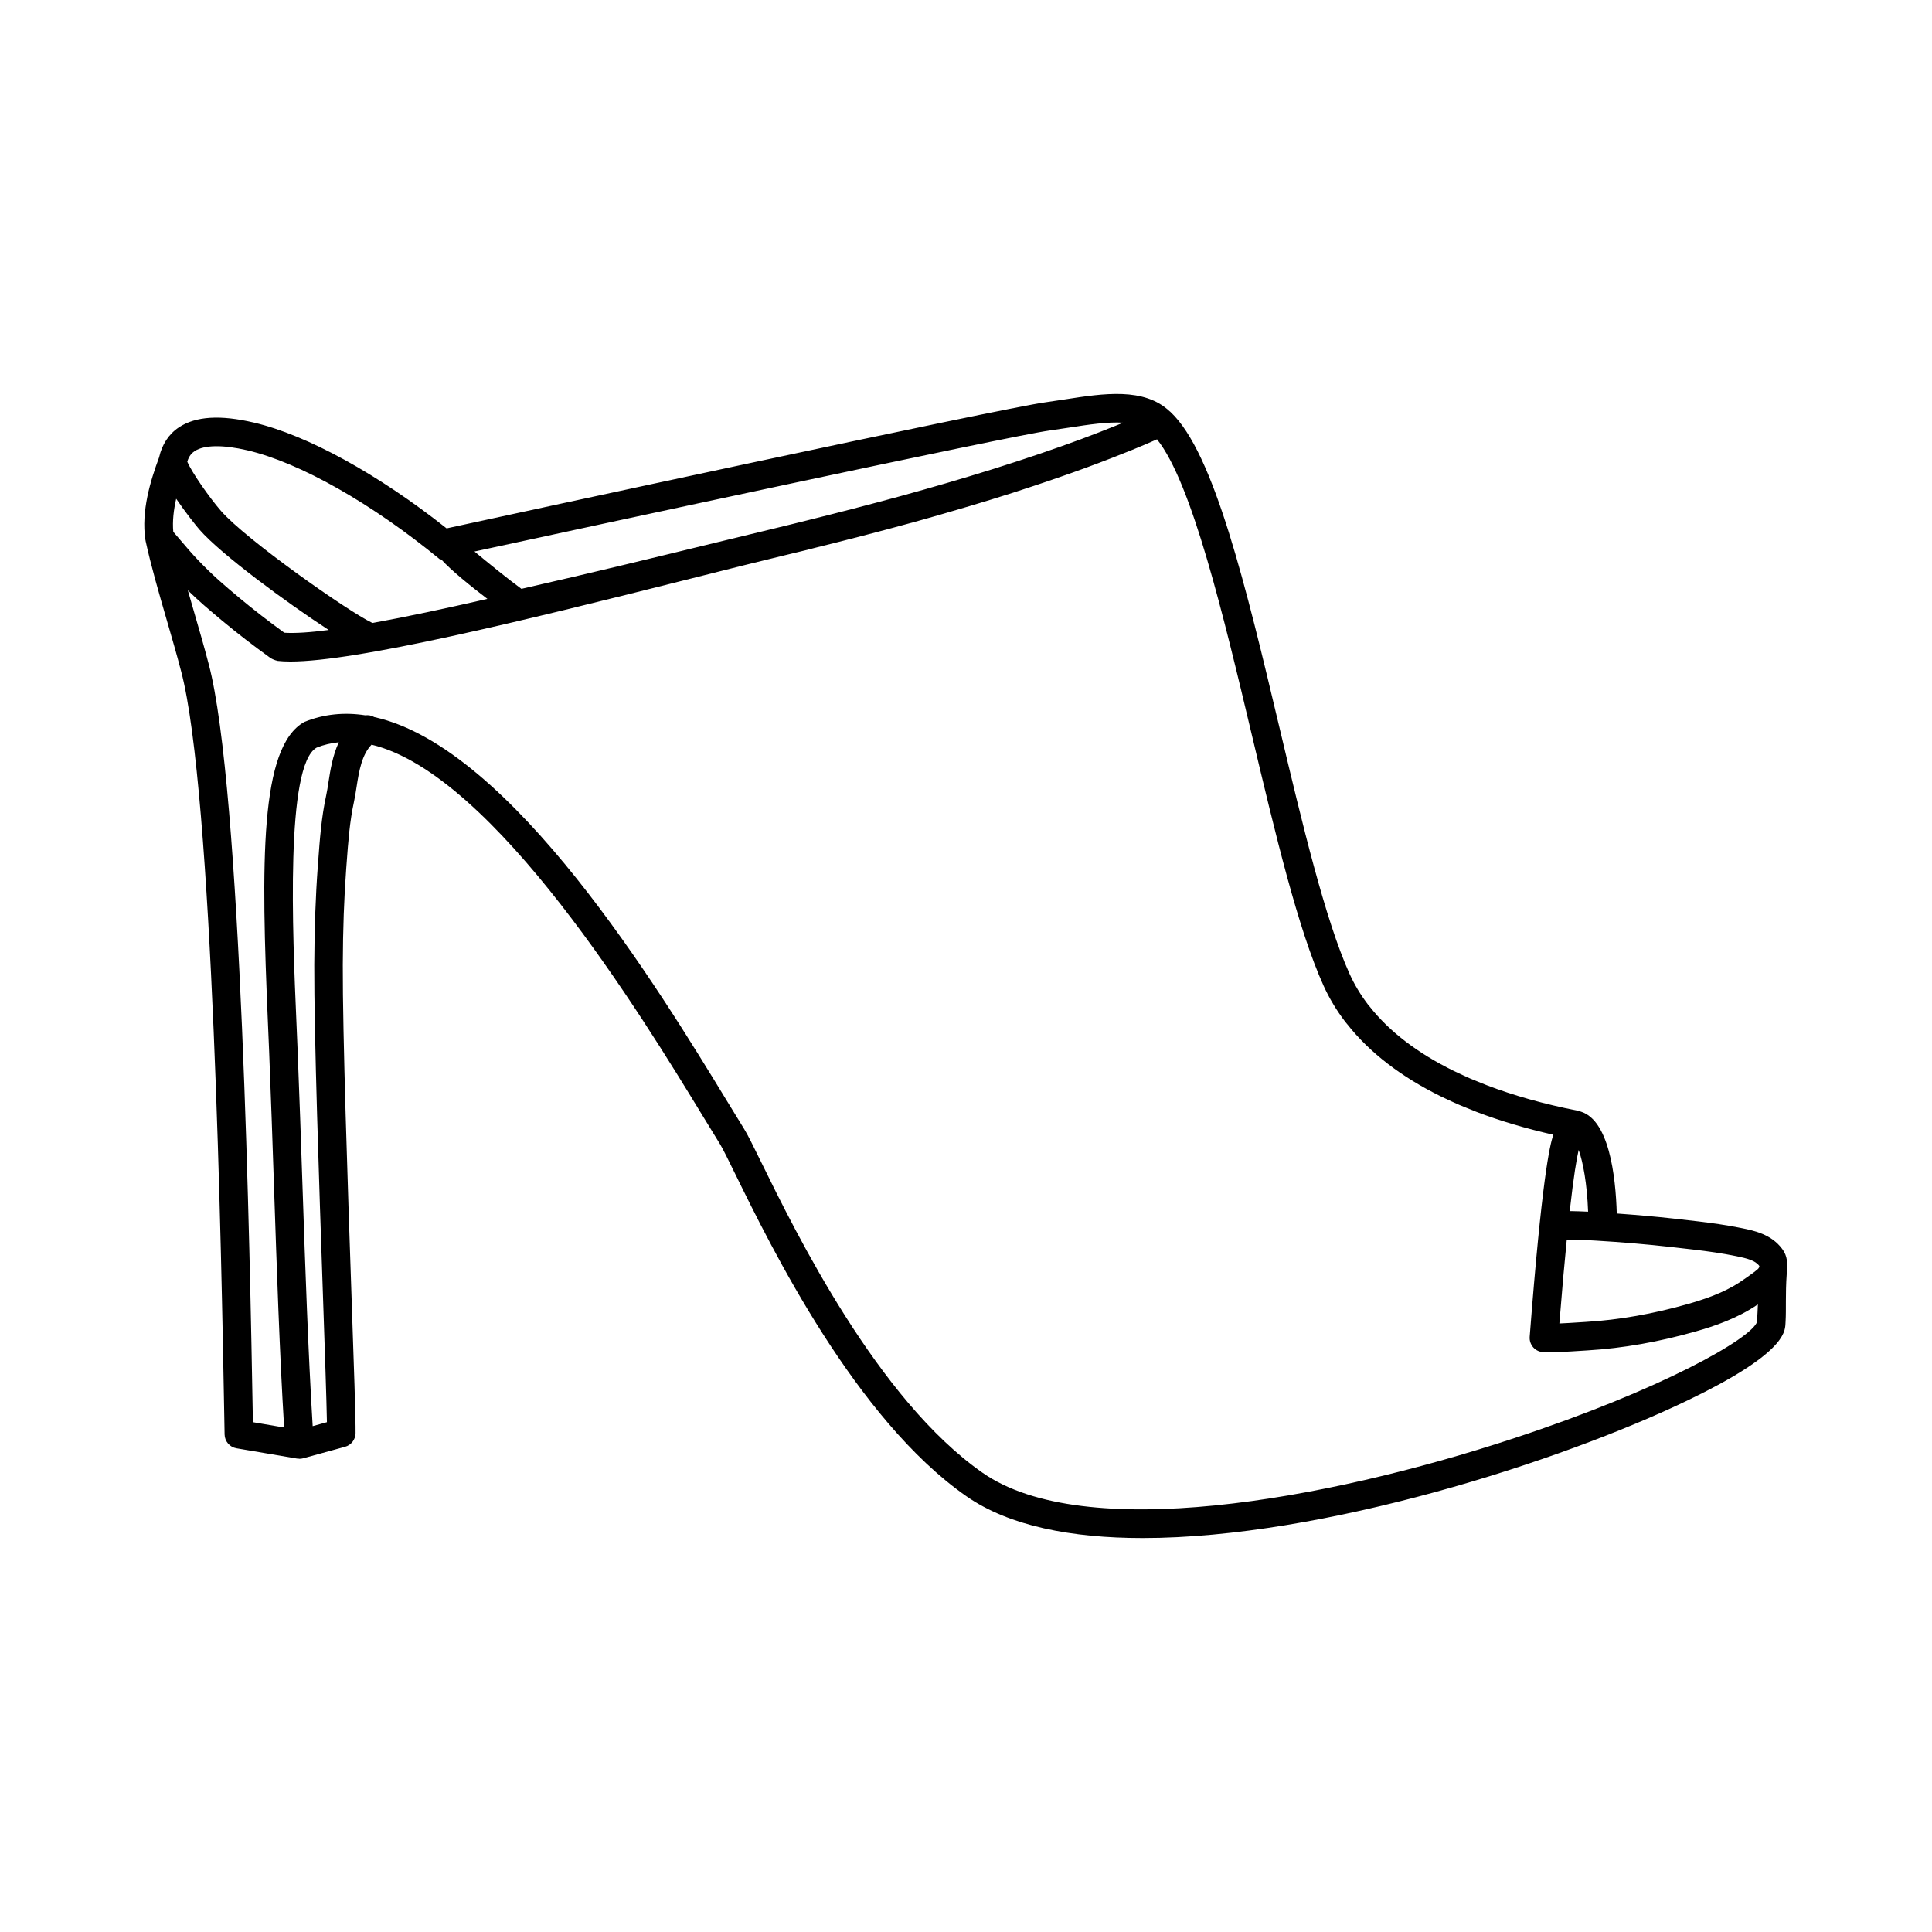
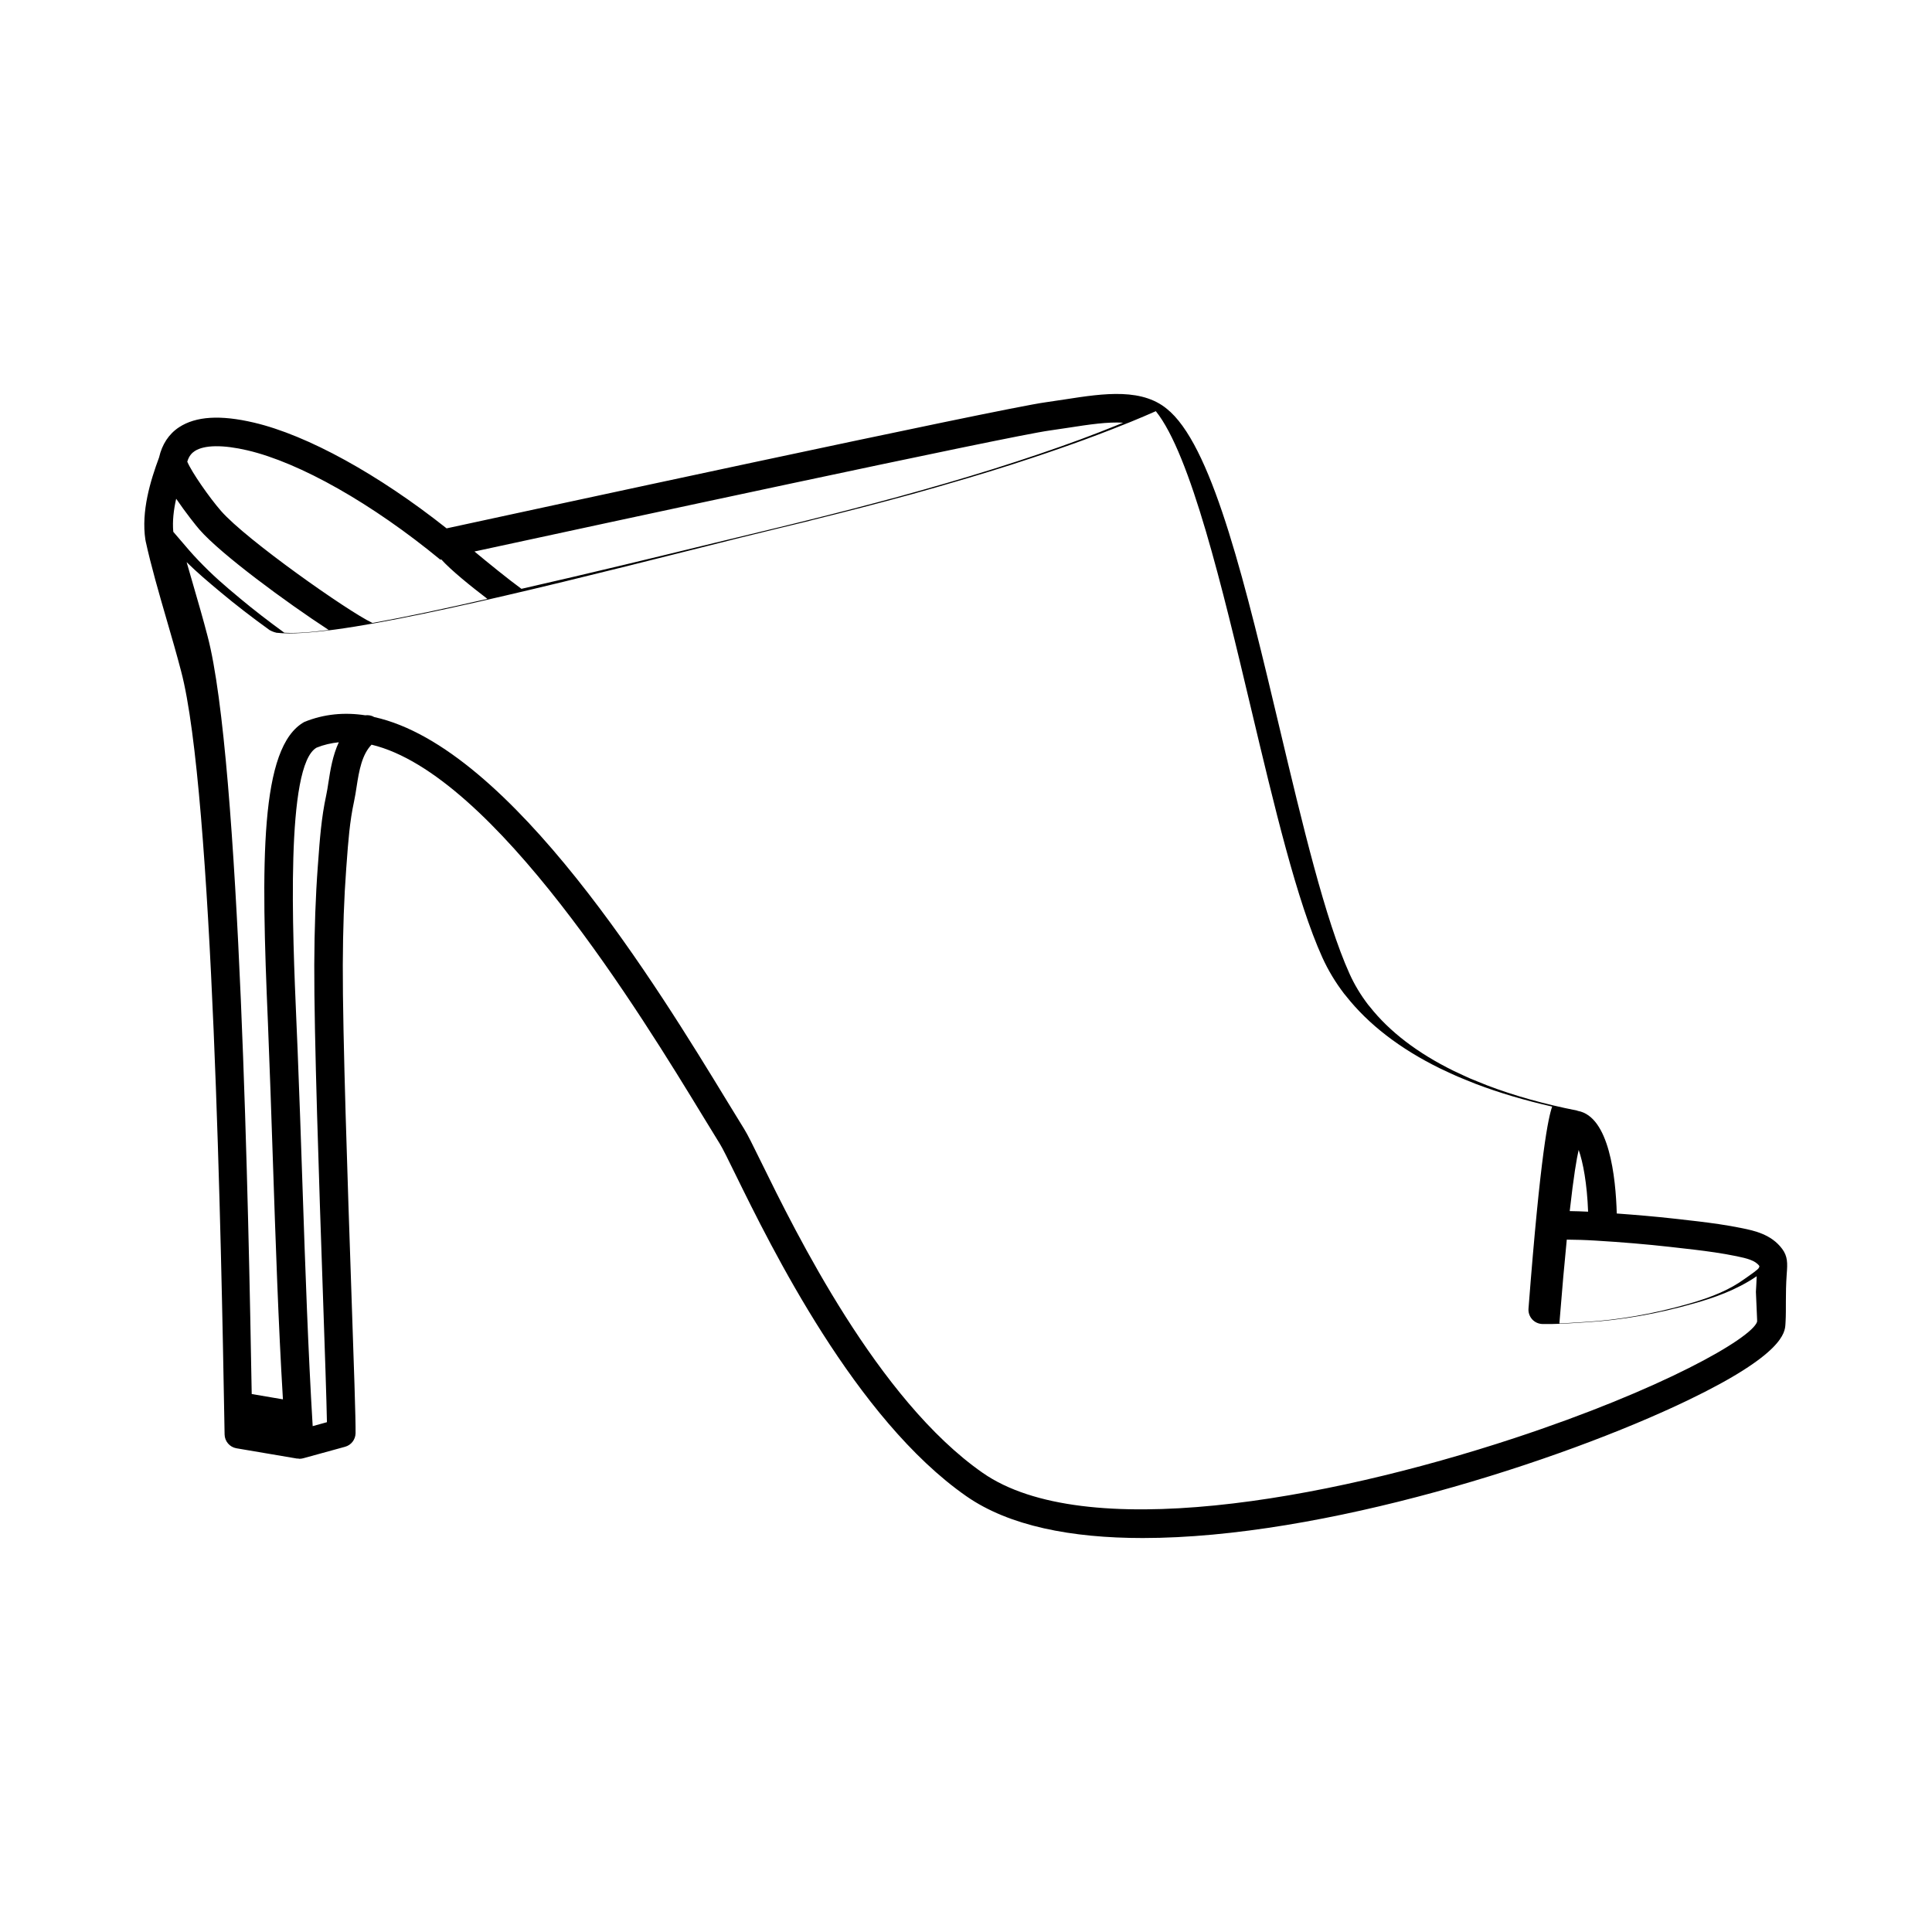
<svg xmlns="http://www.w3.org/2000/svg" fill="#000000" width="800px" height="800px" version="1.1" viewBox="144 144 512 512">
-   <path d="m616.27 474.94c-2.863-3.856-7.473-4.812-10.531-5.441-4.109-0.852-8.223-1.395-11.699-1.82l-6.539-0.746c-4.816-0.539-9.891-0.969-15.043-1.344-0.266-9.609-1.984-25.688-10.312-27.191-0.09-0.023-0.168-0.074-0.258-0.098-8.656-1.703-16.68-3.949-23.836-6.688l-2.629-1.062c-0.598-0.242-1.199-0.48-1.805-0.734-1.145-0.5-2.281-1.039-3.414-1.578l-0.973-0.449c-9.562-4.699-17.062-10.445-22.242-17.027l-0.449-0.535c-1.965-2.574-3.613-5.309-4.891-8.148-6.453-14.258-12.574-40.012-18.496-64.922-8.941-37.633-17.398-73.172-28.938-83.953-0.016-0.016-0.02-0.031-0.035-0.047-0.016-0.012-0.031-0.02-0.047-0.031 0 0 0-0.004-0.004-0.004-0.031-0.031-0.07-0.055-0.105-0.086-0.012-0.012-0.031-0.02-0.047-0.031-6.797-6.387-17.441-4.762-27.75-3.16-1.707 0.266-3.414 0.527-5.113 0.762-11.855 1.602-141.85 29.746-158.76 33.414-18.016-14.277-36.879-24.703-51.066-28.027-8.891-2.09-15.383-1.684-19.824 1.223-2.731 1.789-4.527 4.559-5.305 7.992v0.004c-2.297 6.188-4.781 14.262-3.629 21.855 0.004 0.039 0.031 0.07 0.039 0.109 0.004 0.039-0.004 0.086 0.004 0.125 1.449 6.656 3.559 13.926 5.598 20.953 1.336 4.602 2.672 9.191 3.828 13.645 8.473 31.887 10.699 156.37 11.43 197.27l0.09 4.984c0.035 1.812 1.355 3.352 3.148 3.656l16.062 2.727c0.074 0.012 0.145-0.02 0.223-0.016 0.137 0.016 0.266 0.07 0.406 0.07 0.332 0 0.672-0.047 1.008-0.137l11.082-3.047c1.617-0.441 2.746-1.906 2.777-3.582 0.055-3.566-0.449-18.332-1.094-37.02-0.992-29.039-2.352-68.809-2.289-87.094 0.035-9.422 0.332-17.781 0.91-25.555l0.102-1.344c0.418-5.715 0.812-11.109 1.969-16.418 0.262-1.211 0.473-2.555 0.691-3.977 0.645-4.219 1.414-8.465 3.953-11.07 32.527 7.793 71.727 72.066 87.828 98.488 1.719 2.82 3.223 5.289 4.484 7.316 0.734 1.168 2.223 4.207 4.106 8.047 9.523 19.402 31.809 64.824 61.211 85.316 11.332 7.891 27.832 11.078 46.738 11.078 47.762 0 110.86-20.34 144.52-36.531 25.281-12.168 25.66-17.926 25.801-20.113l0.039-0.695c0.195-3.316-0.074-7.269 0.301-12.586 0.238-2.953 0.262-4.738-1.223-6.731zm-53.906-26.195c1.16 3.254 2.223 8.926 2.5 16.363-1.699-0.082-3.352-0.137-4.871-0.156 1.059-9.453 1.855-14.031 2.371-16.207zm-140.23-190.65c1.742-0.238 3.5-0.508 5.254-0.781 5.18-0.805 10.168-1.551 14.262-1.293-0.012 0-0.02 0.004-0.031 0.012-0.613 0.25-1.246 0.508-1.875 0.762-2.82 1.145-5.738 2.281-8.82 3.426-0.137 0.051-0.273 0.105-0.406 0.156-7.019 2.594-14.695 5.203-22.98 7.809-0.242 0.074-0.473 0.152-0.715 0.223-7.672 2.402-15.91 4.797-24.566 7.176-8.113 2.207-16.258 4.312-24.277 6.301-2.922 0.719-5.785 1.445-8.785 2.16-4.293 1.023-9.734 2.348-15.961 3.863-14.645 3.57-32.77 7.992-51.047 12.137-3.477-2.535-8.805-6.863-12.445-9.891 30.125-6.516 141.87-30.633 152.39-32.059zm-226.52 5.441c2.508-1.637 7.465-1.707 13.957-0.191 13.949 3.273 33.082 14.121 51.176 29.02l0.141-0.172c2.586 2.906 7.996 7.246 12.277 10.516-10.906 2.5-21.453 4.758-30.496 6.394-0.047-0.023-0.074-0.07-0.121-0.09-6.297-2.988-33.312-21.965-39.98-29.617-3.102-3.559-7.754-10.238-8.938-13.043 0.48-1.656 1.34-2.391 1.984-2.816zm-3.879 23.508c-0.648-0.766-1.25-1.465-1.812-2.109-0.262-2.816 0.102-5.844 0.766-8.766 2.578 3.793 5.379 7.281 6.184 8.195 5.68 6.516 23.074 19.312 34.234 26.582-4.988 0.656-8.973 0.918-11.766 0.727-4.172-3.031-8.207-6.152-11.703-9.07-4.516-3.773-7.059-5.934-11.035-10.062-1.648-1.707-3.356-3.715-4.867-5.496zm39.312 64.238c-0.191 1.25-0.367 2.438-0.605 3.508-1.27 5.836-1.703 11.754-2.121 17.477l-0.102 1.34c-0.59 7.957-0.891 16.484-0.934 26.082-0.07 18.43 1.293 58.281 2.293 87.375 0.504 14.742 0.953 27.816 1.062 33.832l-3.777 1.043c-1.203-19.891-1.949-41.316-2.711-63.98-0.398-11.812-0.801-23.758-1.281-35.633l-0.316-7.481c-1.027-23.797-2.938-68.078 5.352-72.715 1.914-0.777 3.879-1.211 5.879-1.422-1.629 3.508-2.25 7.383-2.738 10.574zm378.61 142.53-0.012 0.48c-1.496 4.43-25.258 17.949-64.312 30.824-50.578 16.672-114.16 27.844-140.91 9.203-27.801-19.371-49.488-63.566-58.75-82.445-2.133-4.344-3.543-7.219-4.481-8.711-1.25-2.004-2.742-4.453-4.445-7.246-18.199-29.871-57.207-93.879-93.566-101.89-0.719-0.43-1.562-0.57-2.387-0.469-5.477-0.836-10.883-0.367-16.137 1.762-11.863 6.594-11.48 37.258-9.648 79.848l0.316 7.461c0.48 11.859 0.883 23.789 1.281 35.586 0.762 22.652 1.484 44.145 2.691 64.086l-8.273-1.406-0.035-1.844c-0.734-41.133-2.973-166.3-11.68-199.06-1.168-4.504-2.523-9.164-3.879-13.828-0.551-1.895-1.109-3.809-1.652-5.723 2.934 2.867 5.426 4.973 9.004 7.965 3.934 3.289 8.312 6.672 13.008 10.055 0.059 0.039 0.125 0.047 0.191 0.086 0.211 0.137 0.438 0.211 0.676 0.309 0.242 0.098 0.48 0.191 0.73 0.23 0.066 0.012 0.117 0.055 0.188 0.059 0.988 0.109 2.109 0.168 3.371 0.168 17.453 0 60.301-10.418 106.5-22.07 9.301-2.344 17.441-4.398 23.492-5.84l7.027-1.699c0.613-0.152 1.246-0.328 1.859-0.484 8.82-2.176 17.262-4.359 25.242-6.551 0.23-0.066 0.469-0.117 0.699-0.18 2.344-0.645 4.606-1.293 6.879-1.945 2.836-0.812 5.594-1.617 8.309-2.43 1.855-0.555 3.691-1.102 5.488-1.656 1.996-0.613 3.961-1.23 5.891-1.844 1.977-0.629 3.879-1.258 5.773-1.891 2.367-0.785 4.691-1.57 6.941-2.359 2.188-0.762 4.328-1.516 6.402-2.277 1.254-0.457 2.484-0.918 3.699-1.375 2.543-0.957 5.004-1.918 7.371-2.875 0.484-0.195 1.004-0.387 1.477-0.586 2.293-0.941 4.516-1.879 6.629-2.82 9.25 11.496 17.68 46.977 25.164 78.484 6.281 26.418 12.211 51.367 18.965 66.293 1.523 3.356 3.465 6.594 5.769 9.598l0.48 0.578c5.93 7.535 14.305 13.992 24.91 19.207l1.039 0.484c1.223 0.578 2.445 1.16 3.672 1.688 0.664 0.293 1.328 0.555 1.996 0.82l2.727 1.102c6.211 2.367 13.027 4.394 20.312 6.035-0.984 2.777-3.074 12.035-6.273 53.543-0.082 1.031 0.273 2.051 0.961 2.828 0.695 0.766 1.672 1.215 2.711 1.246 3.184 0.07 6.453-0.125 9.602-0.336l2.117-0.133c9.273-0.555 18.949-2.258 28.742-5.059 4.758-1.355 10.852-3.379 16.34-7.129-0.047 1.465-0.133 2.832-0.207 4.137zm0.062-13.375c-0.516 0.441-1.387 1.113-2.871 2.133l-0.605 0.418c-3.691 2.672-8.254 4.691-14.781 6.551-9.27 2.644-18.395 4.258-27.125 4.777l-2.16 0.137c-1.629 0.105-3.285 0.215-4.926 0.281 0.715-9.02 1.367-16.27 1.961-22.219 2.359 0.016 4.836 0.086 7.715 0.262 6.82 0.406 13.469 0.969 19.734 1.672l6.484 0.742c3.32 0.402 7.238 0.926 11.074 1.719 2.746 0.57 4.934 1.117 5.996 2.551 0.125 0.16-0.082 0.652-0.496 0.977z" />
+   <path d="m616.27 474.94c-2.863-3.856-7.473-4.812-10.531-5.441-4.109-0.852-8.223-1.395-11.699-1.82l-6.539-0.746c-4.816-0.539-9.891-0.969-15.043-1.344-0.266-9.609-1.984-25.688-10.312-27.191-0.09-0.023-0.168-0.074-0.258-0.098-8.656-1.703-16.68-3.949-23.836-6.688l-2.629-1.062c-0.598-0.242-1.199-0.48-1.805-0.734-1.145-0.5-2.281-1.039-3.414-1.578l-0.973-0.449c-9.562-4.699-17.062-10.445-22.242-17.027l-0.449-0.535c-1.965-2.574-3.613-5.309-4.891-8.148-6.453-14.258-12.574-40.012-18.496-64.922-8.941-37.633-17.398-73.172-28.938-83.953-0.016-0.016-0.02-0.031-0.035-0.047-0.016-0.012-0.031-0.02-0.047-0.031 0 0 0-0.004-0.004-0.004-0.031-0.031-0.07-0.055-0.105-0.086-0.012-0.012-0.031-0.02-0.047-0.031-6.797-6.387-17.441-4.762-27.75-3.16-1.707 0.266-3.414 0.527-5.113 0.762-11.855 1.602-141.85 29.746-158.76 33.414-18.016-14.277-36.879-24.703-51.066-28.027-8.891-2.09-15.383-1.684-19.824 1.223-2.731 1.789-4.527 4.559-5.305 7.992v0.004c-2.297 6.188-4.781 14.262-3.629 21.855 0.004 0.039 0.031 0.07 0.039 0.109 0.004 0.039-0.004 0.086 0.004 0.125 1.449 6.656 3.559 13.926 5.598 20.953 1.336 4.602 2.672 9.191 3.828 13.645 8.473 31.887 10.699 156.37 11.43 197.27l0.09 4.984c0.035 1.812 1.355 3.352 3.148 3.656l16.062 2.727c0.074 0.012 0.145-0.02 0.223-0.016 0.137 0.016 0.266 0.07 0.406 0.07 0.332 0 0.672-0.047 1.008-0.137l11.082-3.047c1.617-0.441 2.746-1.906 2.777-3.582 0.055-3.566-0.449-18.332-1.094-37.02-0.992-29.039-2.352-68.809-2.289-87.094 0.035-9.422 0.332-17.781 0.91-25.555l0.102-1.344c0.418-5.715 0.812-11.109 1.969-16.418 0.262-1.211 0.473-2.555 0.691-3.977 0.645-4.219 1.414-8.465 3.953-11.07 32.527 7.793 71.727 72.066 87.828 98.488 1.719 2.82 3.223 5.289 4.484 7.316 0.734 1.168 2.223 4.207 4.106 8.047 9.523 19.402 31.809 64.824 61.211 85.316 11.332 7.891 27.832 11.078 46.738 11.078 47.762 0 110.86-20.34 144.52-36.531 25.281-12.168 25.66-17.926 25.801-20.113l0.039-0.695c0.195-3.316-0.074-7.269 0.301-12.586 0.238-2.953 0.262-4.738-1.223-6.731zm-53.906-26.195c1.16 3.254 2.223 8.926 2.5 16.363-1.699-0.082-3.352-0.137-4.871-0.156 1.059-9.453 1.855-14.031 2.371-16.207zm-140.23-190.65c1.742-0.238 3.5-0.508 5.254-0.781 5.18-0.805 10.168-1.551 14.262-1.293-0.012 0-0.02 0.004-0.031 0.012-0.613 0.25-1.246 0.508-1.875 0.762-2.82 1.145-5.738 2.281-8.82 3.426-0.137 0.051-0.273 0.105-0.406 0.156-7.019 2.594-14.695 5.203-22.98 7.809-0.242 0.074-0.473 0.152-0.715 0.223-7.672 2.402-15.91 4.797-24.566 7.176-8.113 2.207-16.258 4.312-24.277 6.301-2.922 0.719-5.785 1.445-8.785 2.16-4.293 1.023-9.734 2.348-15.961 3.863-14.645 3.57-32.77 7.992-51.047 12.137-3.477-2.535-8.805-6.863-12.445-9.891 30.125-6.516 141.87-30.633 152.39-32.059zm-226.52 5.441c2.508-1.637 7.465-1.707 13.957-0.191 13.949 3.273 33.082 14.121 51.176 29.02l0.141-0.172c2.586 2.906 7.996 7.246 12.277 10.516-10.906 2.5-21.453 4.758-30.496 6.394-0.047-0.023-0.074-0.07-0.121-0.09-6.297-2.988-33.312-21.965-39.98-29.617-3.102-3.559-7.754-10.238-8.938-13.043 0.48-1.656 1.34-2.391 1.984-2.816zm-3.879 23.508c-0.648-0.766-1.25-1.465-1.812-2.109-0.262-2.816 0.102-5.844 0.766-8.766 2.578 3.793 5.379 7.281 6.184 8.195 5.68 6.516 23.074 19.312 34.234 26.582-4.988 0.656-8.973 0.918-11.766 0.727-4.172-3.031-8.207-6.152-11.703-9.07-4.516-3.773-7.059-5.934-11.035-10.062-1.648-1.707-3.356-3.715-4.867-5.496zm39.312 64.238c-0.191 1.25-0.367 2.438-0.605 3.508-1.27 5.836-1.703 11.754-2.121 17.477l-0.102 1.34c-0.59 7.957-0.891 16.484-0.934 26.082-0.07 18.43 1.293 58.281 2.293 87.375 0.504 14.742 0.953 27.816 1.062 33.832l-3.777 1.043c-1.203-19.891-1.949-41.316-2.711-63.98-0.398-11.812-0.801-23.758-1.281-35.633l-0.316-7.481c-1.027-23.797-2.938-68.078 5.352-72.715 1.914-0.777 3.879-1.211 5.879-1.422-1.629 3.508-2.25 7.383-2.738 10.574zm378.61 142.53-0.012 0.48c-1.496 4.43-25.258 17.949-64.312 30.824-50.578 16.672-114.16 27.844-140.91 9.203-27.801-19.371-49.488-63.566-58.75-82.445-2.133-4.344-3.543-7.219-4.481-8.711-1.25-2.004-2.742-4.453-4.445-7.246-18.199-29.871-57.207-93.879-93.566-101.89-0.719-0.43-1.562-0.57-2.387-0.469-5.477-0.836-10.883-0.367-16.137 1.762-11.863 6.594-11.48 37.258-9.648 79.848c0.48 11.859 0.883 23.789 1.281 35.586 0.762 22.652 1.484 44.145 2.691 64.086l-8.273-1.406-0.035-1.844c-0.734-41.133-2.973-166.3-11.68-199.06-1.168-4.504-2.523-9.164-3.879-13.828-0.551-1.895-1.109-3.809-1.652-5.723 2.934 2.867 5.426 4.973 9.004 7.965 3.934 3.289 8.312 6.672 13.008 10.055 0.059 0.039 0.125 0.047 0.191 0.086 0.211 0.137 0.438 0.211 0.676 0.309 0.242 0.098 0.48 0.191 0.73 0.23 0.066 0.012 0.117 0.055 0.188 0.059 0.988 0.109 2.109 0.168 3.371 0.168 17.453 0 60.301-10.418 106.5-22.07 9.301-2.344 17.441-4.398 23.492-5.84l7.027-1.699c0.613-0.152 1.246-0.328 1.859-0.484 8.82-2.176 17.262-4.359 25.242-6.551 0.23-0.066 0.469-0.117 0.699-0.18 2.344-0.645 4.606-1.293 6.879-1.945 2.836-0.812 5.594-1.617 8.309-2.43 1.855-0.555 3.691-1.102 5.488-1.656 1.996-0.613 3.961-1.23 5.891-1.844 1.977-0.629 3.879-1.258 5.773-1.891 2.367-0.785 4.691-1.57 6.941-2.359 2.188-0.762 4.328-1.516 6.402-2.277 1.254-0.457 2.484-0.918 3.699-1.375 2.543-0.957 5.004-1.918 7.371-2.875 0.484-0.195 1.004-0.387 1.477-0.586 2.293-0.941 4.516-1.879 6.629-2.82 9.25 11.496 17.68 46.977 25.164 78.484 6.281 26.418 12.211 51.367 18.965 66.293 1.523 3.356 3.465 6.594 5.769 9.598l0.48 0.578c5.93 7.535 14.305 13.992 24.91 19.207l1.039 0.484c1.223 0.578 2.445 1.16 3.672 1.688 0.664 0.293 1.328 0.555 1.996 0.82l2.727 1.102c6.211 2.367 13.027 4.394 20.312 6.035-0.984 2.777-3.074 12.035-6.273 53.543-0.082 1.031 0.273 2.051 0.961 2.828 0.695 0.766 1.672 1.215 2.711 1.246 3.184 0.07 6.453-0.125 9.602-0.336l2.117-0.133c9.273-0.555 18.949-2.258 28.742-5.059 4.758-1.355 10.852-3.379 16.34-7.129-0.047 1.465-0.133 2.832-0.207 4.137zm0.062-13.375c-0.516 0.441-1.387 1.113-2.871 2.133l-0.605 0.418c-3.691 2.672-8.254 4.691-14.781 6.551-9.27 2.644-18.395 4.258-27.125 4.777l-2.16 0.137c-1.629 0.105-3.285 0.215-4.926 0.281 0.715-9.02 1.367-16.27 1.961-22.219 2.359 0.016 4.836 0.086 7.715 0.262 6.82 0.406 13.469 0.969 19.734 1.672l6.484 0.742c3.32 0.402 7.238 0.926 11.074 1.719 2.746 0.57 4.934 1.117 5.996 2.551 0.125 0.16-0.082 0.652-0.496 0.977z" />
</svg>